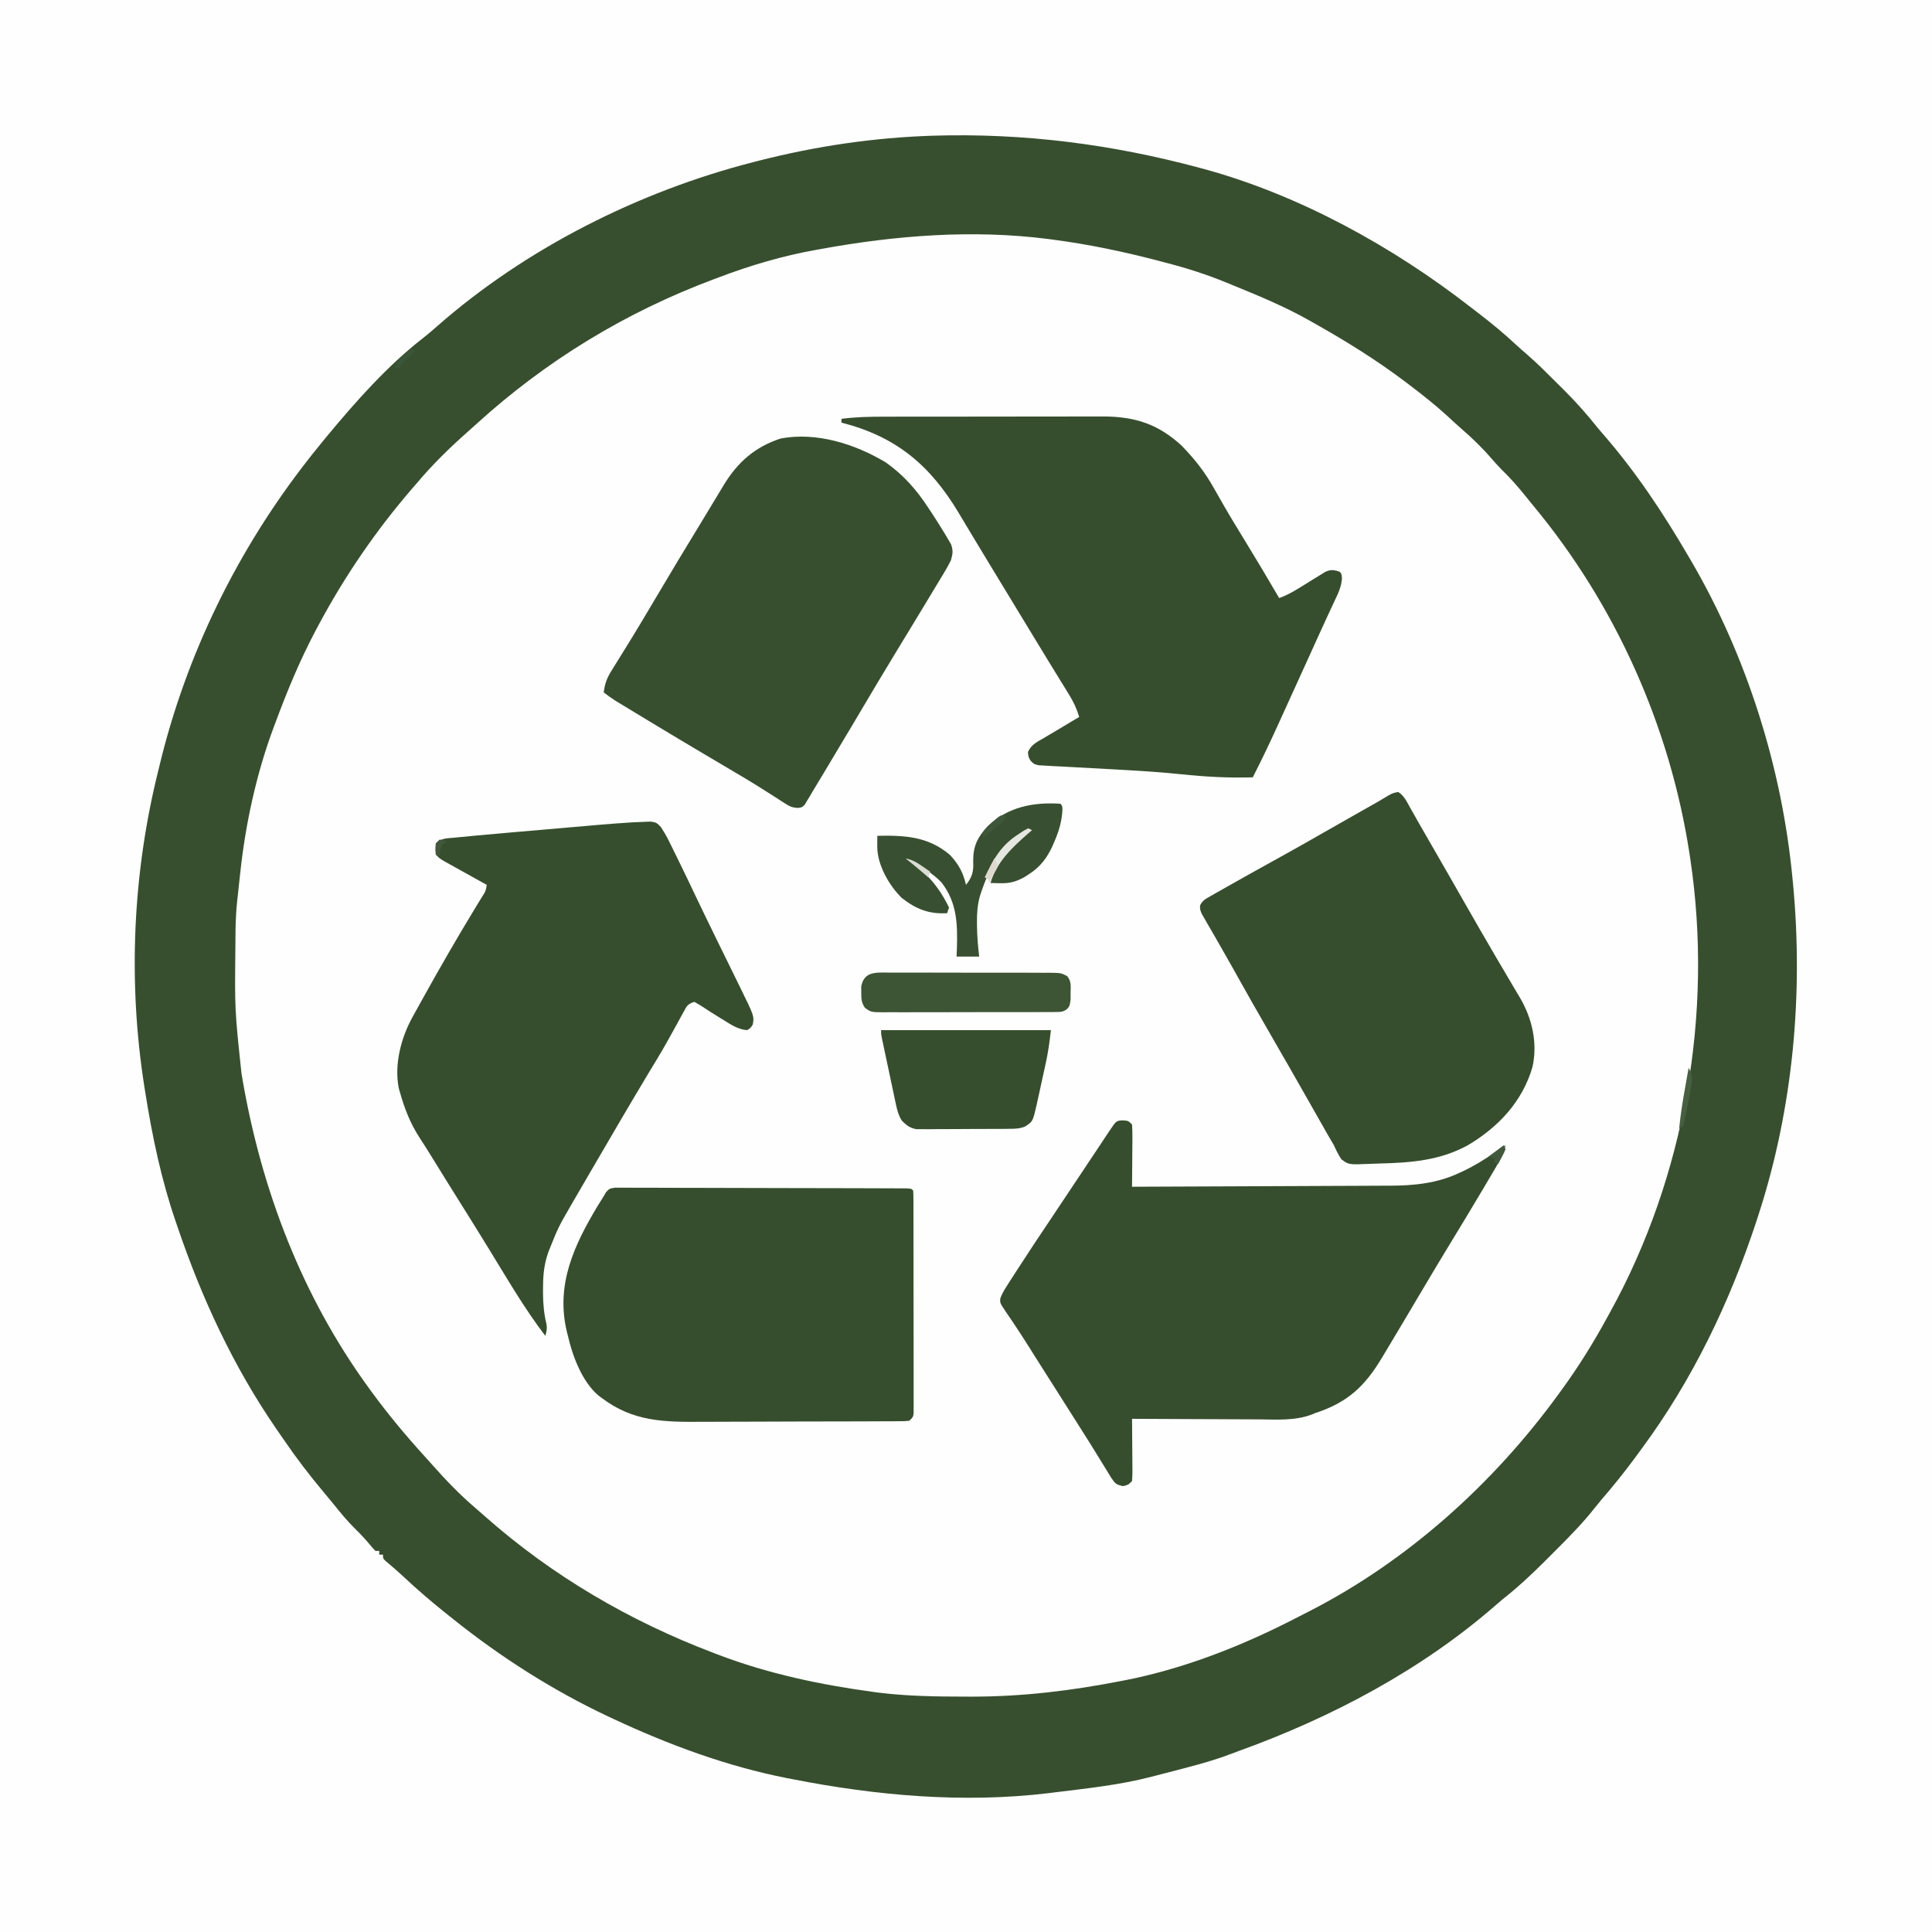
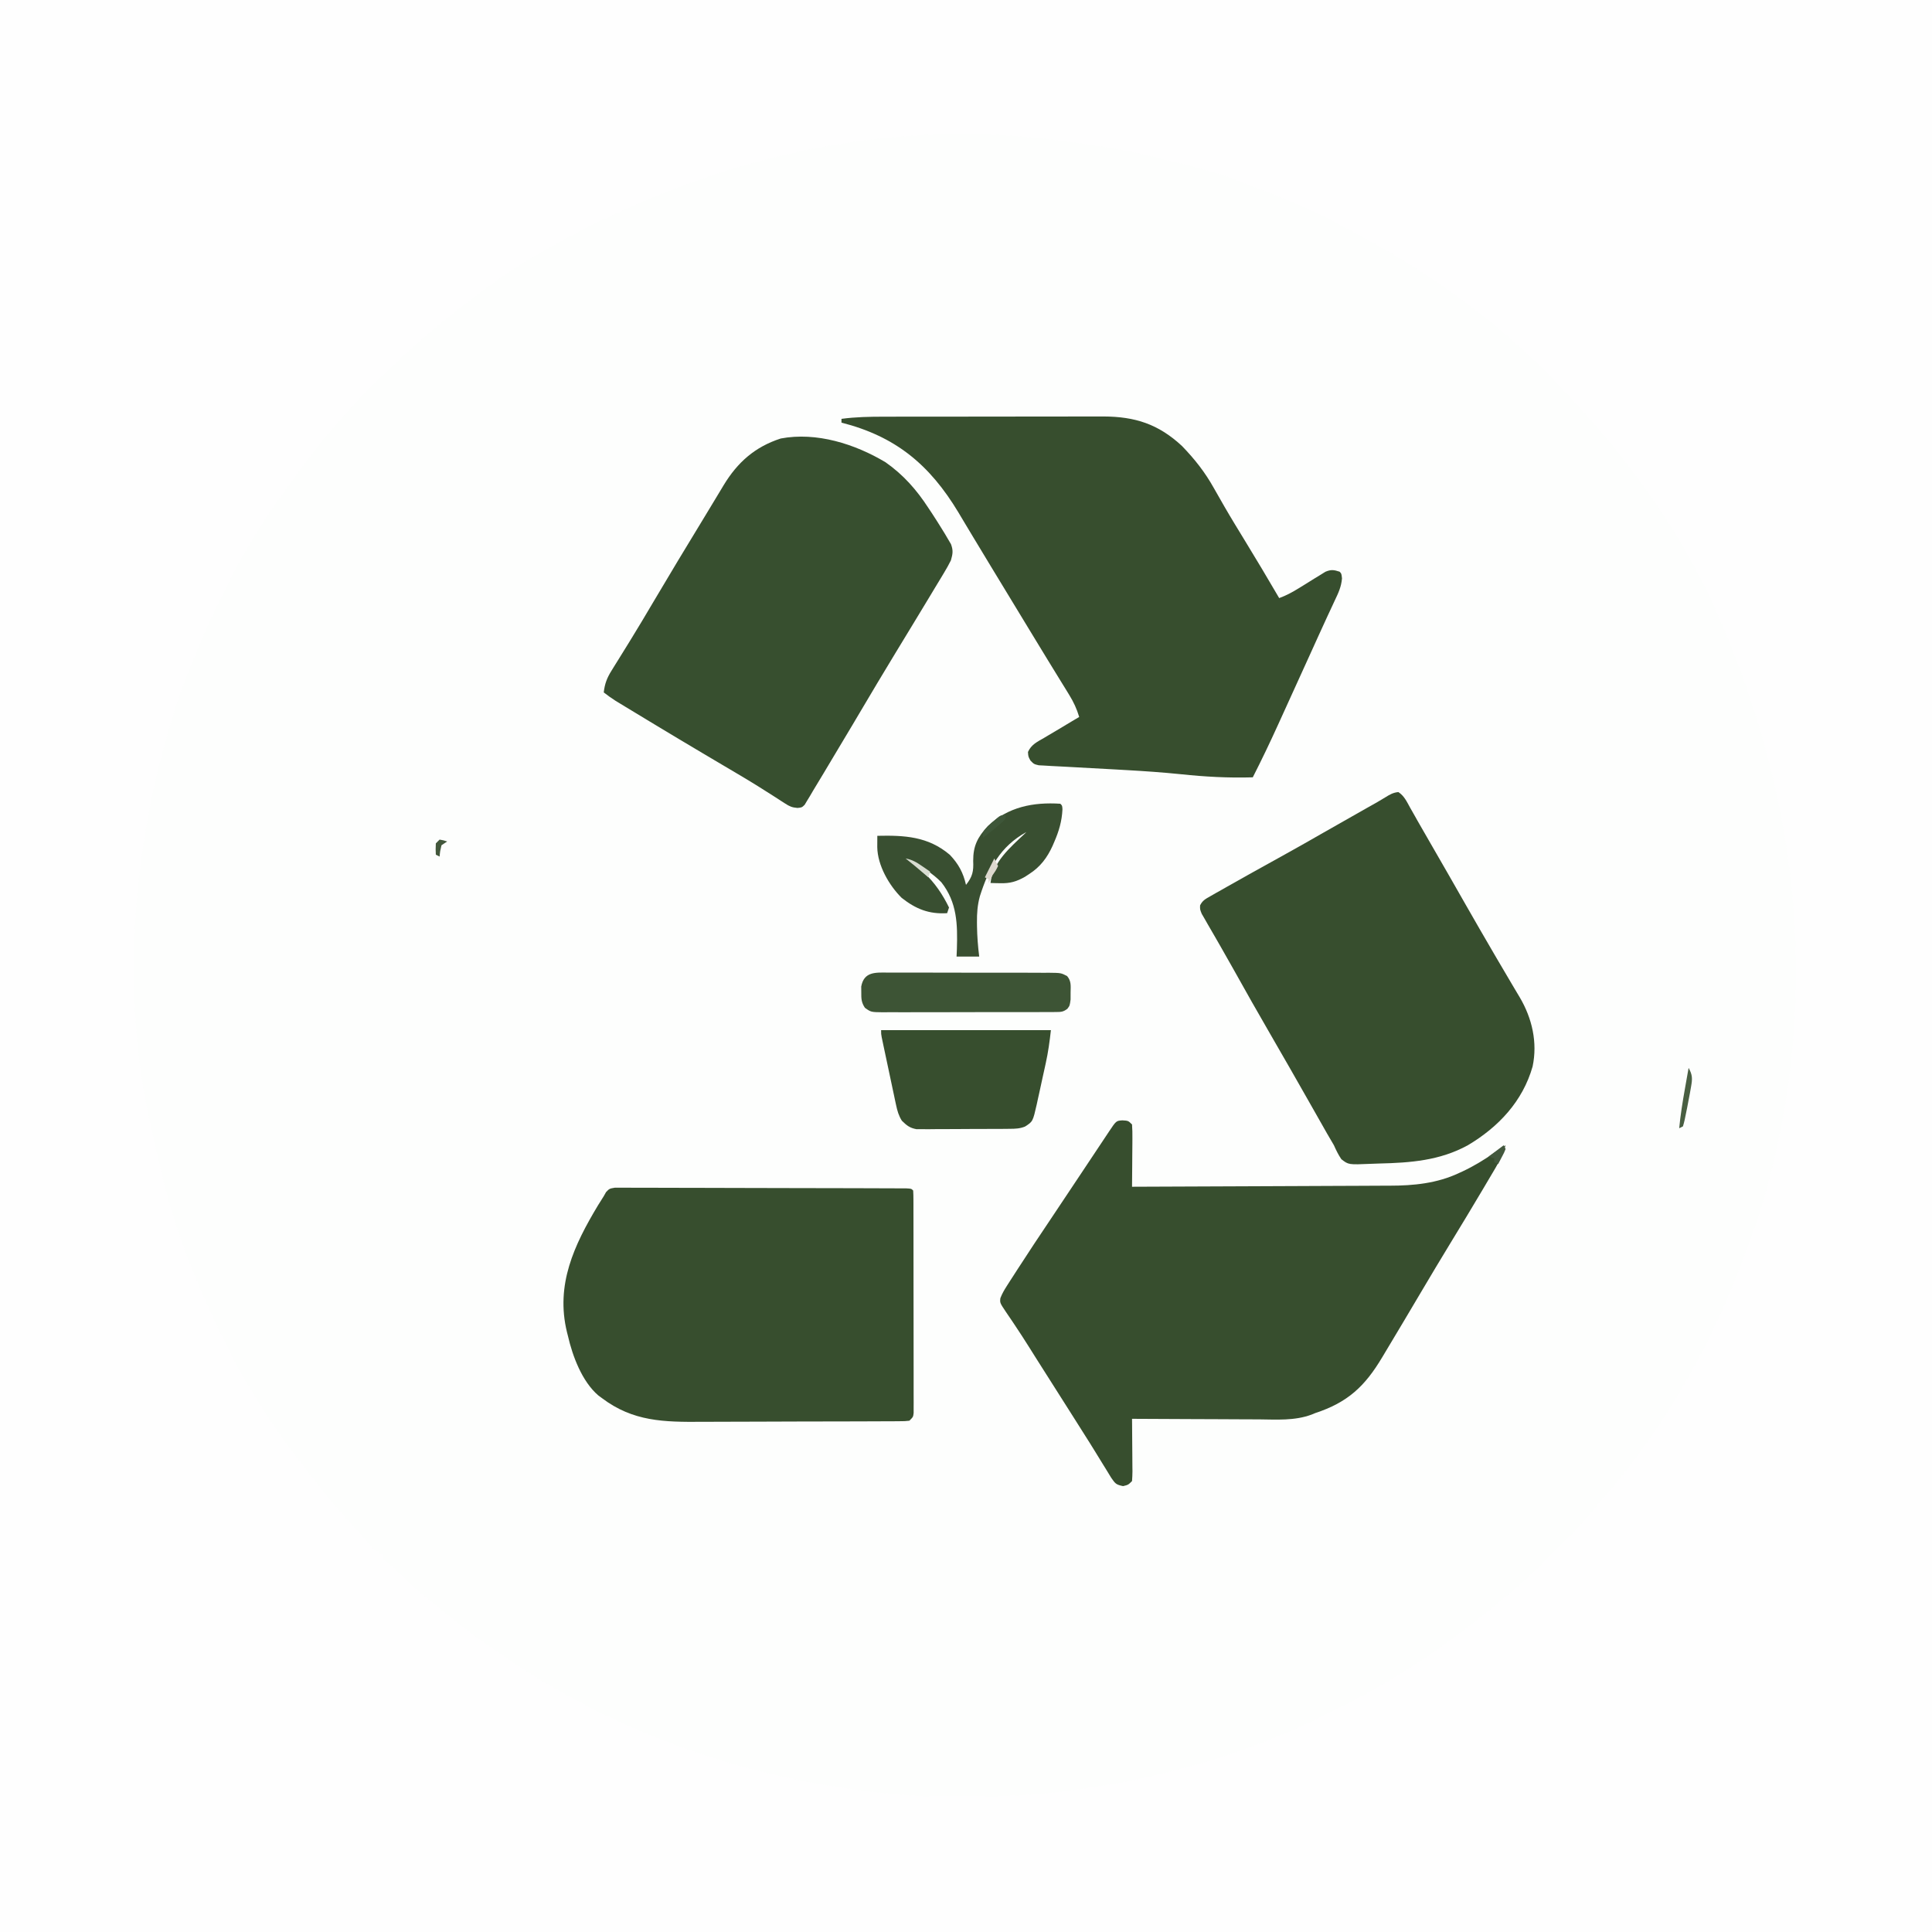
<svg xmlns="http://www.w3.org/2000/svg" version="1.1" width="1024" height="1024">
  <rect width="100%" height="100%" fill="#808080" stroke="none" />
  <path d="M0 0 C337.92 0 675.84 0 1024 0 C1024 337.92 1024 675.84 1024 1024 C686.08 1024 348.16 1024 0 1024 C0 686.08 0 348.16 0 0 Z " fill="#FDFEFD" transform="translate(0,0)" />
  <path d="M0 0 C337.92 0 675.84 0 1024 0 C1024 337.92 1024 675.84 1024 1024 C686.08 1024 348.16 1024 0 1024 C0 686.08 0 348.16 0 0 Z M283 136 C281.539 136.872 280.078 137.743 278.617 138.613 C267.92 145.063 257.932 152.439 248 160 C247.021 160.745 247.021 160.745 246.022 161.505 C237.075 168.351 228.457 175.559 220 183 C219.073 183.813 218.146 184.627 217.191 185.465 C210.303 191.649 203.744 198.155 197.188 204.688 C196.292 205.579 195.396 206.47 194.472 207.388 C189.44 212.433 184.627 217.584 180 223 C179.063 224.06 178.124 225.119 177.184 226.176 C169.433 234.986 162.452 244.273 155.597 253.79 C154.194 255.732 152.775 257.662 151.348 259.586 C128.606 290.45 111.663 325.316 98 361 C97.723 361.723 97.446 362.447 97.16 363.192 C93.579 372.636 90.715 382.279 88 392 C87.767 392.82 87.533 393.64 87.293 394.485 C83.839 406.71 81.089 419.019 78.75 431.5 C78.563 432.493 78.563 432.493 78.372 433.506 C68.464 486.44 67.96 544.336 80 597 C80.397 598.823 80.793 600.646 81.188 602.469 C82.209 607.135 83.283 611.787 84.39 616.433 C84.771 618.038 85.148 619.643 85.517 621.25 C91.22 645.962 100.17 670.54 110.843 693.508 C111.969 695.934 113.069 698.372 114.164 700.812 C126.302 727.516 141.924 752.919 160 776 C160.959 777.236 161.917 778.471 162.875 779.707 C165.56 783.157 168.275 786.582 171 790 C171.748 790.944 172.495 791.887 173.266 792.859 C178.317 799.146 183.681 805.076 189.188 810.961 C192.133 814.118 194.94 817.383 197.695 820.707 C198.931 822.235 198.931 822.235 201 822 C201 822.66 201 823.32 201 824 C201.66 824 202.32 824 203 824 C203 824.66 203 825.32 203 826 C204.517 827.535 204.517 827.535 206.5 829.125 C209.416 831.597 212.157 834.126 214.812 836.875 C219.057 841.169 223.652 844.919 228.366 848.683 C230.146 850.118 231.906 851.577 233.664 853.039 C242.438 860.311 251.445 867.096 260.851 873.529 C262.265 874.497 263.676 875.469 265.083 876.447 C327.36 919.712 399.723 944.306 475 951 C475.8 951.082 476.6 951.164 477.424 951.248 C483.864 951.885 490.226 952.159 496.695 952.168 C497.677 952.172 498.659 952.177 499.671 952.181 C502.822 952.191 505.974 952.191 509.125 952.188 C510.206 952.187 511.286 952.186 512.4 952.185 C528.037 952.155 543.464 951.919 559 950 C560.346 949.842 561.693 949.684 563.039 949.527 C583.785 947.078 603.812 943.448 624 938 C624.932 937.757 625.865 937.513 626.825 937.263 C655.614 929.745 683.606 918.772 709.993 905.041 C712.143 903.926 714.304 902.832 716.465 901.738 C745.094 887.118 771.344 868.55 796 848 C796.502 847.583 797.005 847.166 797.522 846.737 C806.418 839.329 814.795 831.521 822.952 823.309 C824.822 821.428 826.702 819.558 828.584 817.689 C835.518 810.763 841.921 803.696 848 796 C848.923 794.91 849.852 793.825 850.793 792.75 C882.655 756.159 907.121 712.371 924 667 C924.399 665.939 924.799 664.878 925.21 663.784 C930.126 650.681 934.631 637.587 938 624 C938.195 623.239 938.39 622.478 938.591 621.694 C963.217 524.893 954.534 420.937 906.124 316.157 C904.815 313.644 903.539 311.115 902.262 308.586 C895.828 295.929 888.869 283.817 881 272 C880.527 271.287 880.054 270.575 879.566 269.84 C873.402 260.607 866.883 251.708 860 243 C859.002 241.728 859.002 241.728 857.984 240.43 C845.794 225.018 832.682 210.601 818.812 196.688 C818.102 195.973 818.102 195.973 817.378 195.244 C784.63 162.356 745.26 136.844 704 116 C703.188 115.589 702.376 115.177 701.54 114.753 C688.682 108.296 675.391 103.148 661.923 98.113 C659.184 97.07 656.473 95.976 653.762 94.863 C649.367 93.093 644.951 91.716 640.375 90.5 C639.6 90.29 638.825 90.08 638.026 89.863 C635.687 89.233 633.344 88.614 631 88 C630.332 87.825 629.664 87.649 628.976 87.469 C625.059 86.449 621.134 85.476 617.199 84.531 C615.669 84.162 614.141 83.786 612.613 83.406 C598.051 79.794 583.456 77.334 568.574 75.454 C566.259 75.16 563.945 74.855 561.633 74.538 C470.595 62.128 373.401 82.908 283 136 Z " fill="#FEFEFE" transform="translate(0,0)" />
-   <path d="M0 0 C48.203 -1.481 95.075 4.524 141.622 17.077 C142.774 17.385 142.774 17.385 143.949 17.7 C194.453 31.522 243.66 58.703 284.824 90.68 C286.65 92.098 288.485 93.504 290.322 94.909 C296.781 99.884 302.961 105.029 308.927 110.592 C310.987 112.491 313.07 114.319 315.197 116.139 C320.34 120.625 325.162 125.431 329.985 130.255 C331.548 131.815 333.119 133.368 334.691 134.921 C341.121 141.316 346.971 147.972 352.622 155.077 C353.534 156.155 354.452 157.228 355.38 158.292 C372.778 178.302 387.295 200.214 400.622 223.077 C401.077 223.851 401.532 224.624 402.001 225.422 C431.474 275.883 450.038 334.974 455.622 393.077 C455.758 394.429 455.758 394.429 455.896 395.809 C461.574 454.779 455.974 515.638 437.622 572.077 C437.303 573.061 436.983 574.046 436.654 575.06 C422.517 618.163 402.673 659.547 375.622 696.077 C374.614 697.456 373.607 698.835 372.599 700.214 C366.743 708.171 360.617 715.807 354.143 723.269 C353.013 724.612 351.913 725.981 350.828 727.361 C344.516 735.341 337.513 742.492 330.303 749.657 C328.251 751.698 326.21 753.75 324.169 755.803 C316.955 763.024 309.65 769.763 301.622 776.077 C300.52 777.011 299.424 777.952 298.337 778.905 C258.935 813.264 211.249 838.434 162.32 856.096 C160.541 856.743 158.766 857.403 156.997 858.077 C149.477 860.915 141.831 863.042 134.06 865.077 C133.394 865.251 132.728 865.426 132.042 865.606 C128.725 866.475 125.406 867.337 122.084 868.189 C120.076 868.704 118.068 869.223 116.063 869.75 C99.271 874.138 81.818 875.954 64.622 878.077 C63.531 878.214 62.44 878.351 61.316 878.492 C16.069 883.907 -29.881 879.796 -74.378 871.077 C-75.318 870.895 -76.258 870.713 -77.227 870.526 C-109.091 864.27 -140.039 852.806 -169.378 839.077 C-170.756 838.434 -170.756 838.434 -172.163 837.778 C-201.509 823.949 -229.067 806.345 -254.378 786.077 C-254.997 785.586 -255.616 785.096 -256.253 784.591 C-264.638 777.943 -272.727 771.089 -280.514 763.749 C-283.619 760.851 -286.816 758.091 -290.085 755.381 C-291.378 754.077 -291.378 754.077 -291.378 752.077 C-292.038 752.077 -292.698 752.077 -293.378 752.077 C-293.378 751.417 -293.378 750.757 -293.378 750.077 C-294.038 750.077 -294.698 750.077 -295.378 750.077 C-296.823 748.608 -296.823 748.608 -298.503 746.577 C-300.975 743.661 -303.503 740.92 -306.253 738.264 C-310.531 734.035 -314.256 729.45 -318.013 724.758 C-319.534 722.884 -321.084 721.036 -322.639 719.19 C-330.25 710.128 -337.348 700.855 -344.013 691.076 C-345.283 689.216 -346.567 687.366 -347.854 685.518 C-370.702 652.361 -387.487 616.108 -400.378 578.077 C-400.713 577.101 -401.048 576.125 -401.393 575.12 C-408.967 552.954 -413.718 530.185 -417.378 507.077 C-417.623 505.544 -417.623 505.544 -417.873 503.98 C-426.634 448.31 -424.069 390.74 -410.378 336.077 C-410.16 335.178 -409.943 334.279 -409.719 333.353 C-395.543 274.736 -368.49 219.565 -331.378 172.077 C-330.675 171.173 -329.973 170.27 -329.249 169.339 C-327.319 166.894 -325.359 164.48 -323.378 162.077 C-322.572 161.097 -321.766 160.117 -320.936 159.108 C-305.645 140.685 -288.918 121.808 -269.979 107.12 C-267.441 105.126 -265.027 103.039 -262.607 100.907 C-215.597 59.646 -155.762 29.582 -95.378 14.077 C-93.745 13.656 -93.745 13.656 -92.08 13.226 C-61.743 5.51 -31.311 1.011 0 0 Z M-59.378 60.077 C-60.61 60.296 -60.61 60.296 -61.866 60.519 C-79.358 63.625 -96.789 68.766 -113.378 75.077 C-114.316 75.427 -115.254 75.778 -116.221 76.139 C-163.023 93.68 -205.007 119.26 -241.991 152.909 C-243.583 154.355 -245.184 155.79 -246.796 157.214 C-256.248 165.584 -265.239 174.415 -273.378 184.077 C-274.571 185.454 -274.571 185.454 -275.788 186.858 C-294.943 209.04 -311.537 233.24 -325.378 259.077 C-325.872 259.999 -326.367 260.92 -326.876 261.87 C-335.322 277.789 -342.129 294.186 -348.378 311.077 C-348.684 311.887 -348.99 312.697 -349.306 313.532 C-358.359 337.647 -364.293 364.851 -367.003 390.389 C-367.184 392.022 -367.184 392.022 -367.37 393.688 C-367.716 396.817 -368.052 399.946 -368.378 403.077 C-368.504 404.155 -368.504 404.155 -368.633 405.255 C-369.38 411.952 -369.553 418.583 -369.581 425.319 C-369.588 426.472 -369.595 427.626 -369.602 428.814 C-369.992 463.074 -369.992 463.074 -366.378 497.077 C-366.056 498.958 -366.056 498.958 -365.727 500.877 C-355.578 559.161 -334.28 614.959 -299.378 663.077 C-298.653 664.078 -298.653 664.078 -297.913 665.099 C-289.098 677.202 -279.629 688.605 -269.553 699.682 C-268.083 701.301 -266.622 702.929 -265.171 704.565 C-258.125 712.499 -250.818 720.158 -242.741 727.053 C-240.845 728.676 -238.973 730.318 -237.108 731.975 C-201.697 763.294 -160.502 787.345 -116.378 804.077 C-115.181 804.538 -115.181 804.538 -113.961 805.008 C-87.367 815.192 -59.232 821.103 -31.065 824.889 C-30.239 825.001 -29.412 825.113 -28.561 825.228 C-13.008 827.142 2.722 827.316 18.372 827.327 C19.774 827.328 19.774 827.328 21.204 827.329 C47.773 827.299 73.538 824.184 99.622 819.077 C100.521 818.905 101.419 818.733 102.345 818.556 C128.798 813.355 155.352 803.67 179.622 792.077 C180.357 791.727 181.092 791.376 181.85 791.016 C185.835 789.1 189.78 787.117 193.701 785.074 C195.698 784.037 197.705 783.02 199.712 782.003 C251.809 755.33 297.331 714.247 331.622 667.077 C332.184 666.309 332.745 665.542 333.323 664.752 C342.362 652.338 350.287 639.561 357.622 626.077 C358.087 625.236 358.552 624.395 359.031 623.528 C398.644 551.732 413.609 465.137 401.622 384.077 C401.467 383.026 401.312 381.975 401.152 380.892 C390.809 313.186 361.887 248.501 318.096 195.859 C316.743 194.222 315.408 192.572 314.083 190.913 C310.128 185.979 306.063 181.378 301.525 176.975 C299.605 175.059 297.828 173.07 296.06 171.014 C291.051 165.212 285.641 160.006 279.833 155.01 C277.341 152.831 274.924 150.579 272.497 148.327 C266.148 142.546 259.459 137.267 252.622 132.077 C252.024 131.622 251.426 131.166 250.809 130.697 C235.195 118.878 218.69 108.653 201.622 99.077 C200.938 98.688 200.253 98.299 199.548 97.898 C186.413 90.473 172.577 84.767 158.622 79.077 C157.319 78.538 157.319 78.538 155.989 77.989 C145.058 73.482 134.071 70.01 122.622 67.077 C121.354 66.74 120.085 66.404 118.779 66.057 C100.65 61.356 82.199 57.492 63.622 55.077 C62.849 54.972 62.076 54.868 61.28 54.76 C21.285 49.617 -19.911 52.843 -59.378 60.077 Z " fill="#384F2F" transform="translate(494.378,71.923)" />
  <path d="M0 0 C1.363 -0.003 2.726 -0.006 4.088 -0.01 C7.766 -0.019 11.444 -0.021 15.122 -0.022 C17.425 -0.023 19.729 -0.025 22.032 -0.027 C30.085 -0.037 38.138 -0.041 46.19 -0.04 C53.671 -0.039 61.151 -0.05 68.632 -0.066 C75.077 -0.079 81.522 -0.084 87.968 -0.084 C91.807 -0.083 95.646 -0.086 99.486 -0.097 C103.099 -0.107 106.712 -0.106 110.326 -0.099 C112.266 -0.098 114.207 -0.106 116.148 -0.115 C132.94 -0.055 145.292 3.921 157.79 15.544 C164.57 22.567 169.981 29.411 174.739 37.958 C175.949 40.082 177.161 42.204 178.375 44.325 C179.009 45.433 179.642 46.541 180.295 47.683 C183.77 53.715 187.422 59.643 191.051 65.583 C197.232 75.714 203.336 85.885 209.301 96.145 C212.954 94.791 216.126 93.136 219.426 91.071 C220.38 90.486 221.334 89.902 222.317 89.3 C224.312 88.068 226.301 86.829 228.286 85.581 C229.24 85 230.193 84.419 231.176 83.821 C232.04 83.284 232.904 82.747 233.793 82.193 C236.789 80.941 238.252 81.153 241.301 82.145 C242.301 83.145 242.301 83.145 242.586 85.688 C242.216 90.174 240.665 93.431 238.739 97.458 C237.905 99.254 237.072 101.051 236.239 102.848 C235.772 103.845 235.305 104.843 234.825 105.87 C233.171 109.426 231.544 112.994 229.926 116.567 C229.63 117.221 229.334 117.875 229.029 118.548 C228.414 119.907 227.798 121.266 227.183 122.625 C225.579 126.162 223.97 129.697 222.36 133.231 C220.296 137.763 218.232 142.296 216.173 146.83 C214.395 150.744 212.614 154.657 210.832 158.569 C210.157 160.051 209.483 161.534 208.81 163.017 C204.506 172.5 200.028 181.865 195.301 191.145 C182.437 191.536 169.905 190.846 157.111 189.491 C147.581 188.517 138.045 187.857 128.481 187.317 C126.335 187.196 124.189 187.072 122.043 186.948 C115.52 186.572 108.997 186.205 102.472 185.877 C100.386 185.769 98.301 185.653 96.216 185.533 C93.621 185.384 91.025 185.25 88.429 185.132 C87.27 185.061 86.111 184.991 84.917 184.919 C83.393 184.839 83.393 184.839 81.838 184.758 C79.301 184.145 79.301 184.145 77.46 182.249 C76.301 180.145 76.301 180.145 76.149 177.704 C77.933 173.743 81.061 172.322 84.739 170.208 C85.46 169.776 86.181 169.344 86.924 168.9 C88.37 168.036 89.82 167.18 91.273 166.33 C93.967 164.756 96.633 163.137 99.301 161.52 C100.634 160.727 101.967 159.935 103.301 159.145 C102.006 154.827 100.347 151.253 97.985 147.419 C96.976 145.769 96.976 145.769 95.946 144.087 C95.21 142.898 94.474 141.709 93.739 140.52 C92.973 139.272 92.207 138.023 91.442 136.774 C89.853 134.181 88.262 131.59 86.668 129 C83.372 123.638 80.11 118.256 76.849 112.873 C75.084 109.963 73.318 107.054 71.551 104.145 C70.843 102.979 70.135 101.812 69.426 100.645 C69.076 100.068 68.725 99.49 68.364 98.895 C67.301 97.145 66.239 95.395 65.176 93.645 C64.826 93.068 64.475 92.49 64.114 91.896 C63.405 90.728 62.696 89.561 61.988 88.393 C60.224 85.488 58.46 82.584 56.694 79.68 C53.417 74.292 50.148 68.898 46.91 63.486 C45.405 60.974 43.896 58.464 42.387 55.955 C41.344 54.216 40.308 52.474 39.272 50.731 C24.072 25.483 6.084 10.481 -22.699 3.145 C-22.699 2.485 -22.699 1.825 -22.699 1.145 C-15.109 0.123 -7.652 -0.003 0 0 Z " fill="#374E2E" transform="translate(468.699,220.855)" />
-   <path d="M0 0 C2.075 -0.119 4.146 -0.198 6.223 -0.262 C7.4 -0.307 8.576 -0.352 9.788 -0.398 C12.8 0.141 12.8 0.141 15.131 2.528 C16.622 4.863 17.984 7.15 19.21 9.634 C19.636 10.49 20.062 11.346 20.501 12.228 C20.95 13.148 21.4 14.068 21.863 15.016 C22.349 16 22.835 16.985 23.336 17.999 C26.913 25.263 30.411 32.564 33.882 39.879 C37.301 47.061 40.782 54.212 44.281 61.356 C45.017 62.86 45.017 62.86 45.768 64.394 C48.267 69.495 50.768 74.594 53.272 79.692 C54.209 81.602 55.145 83.513 56.081 85.423 C56.512 86.298 56.943 87.173 57.387 88.075 C64.543 102.683 64.543 102.683 63.8 107.141 C62.613 109.016 62.613 109.016 60.8 110.141 C56.041 109.779 52.438 107.358 48.488 104.891 C47.492 104.284 47.492 104.284 46.477 103.665 C42.957 101.512 39.495 99.287 36.05 97.016 C34.978 96.398 33.905 95.779 32.8 95.141 C29.068 96.385 28.826 97.365 26.98 100.743 C26.184 102.179 26.184 102.179 25.372 103.644 C24.812 104.674 24.252 105.705 23.675 106.766 C22.497 108.893 21.317 111.02 20.136 113.145 C19.562 114.182 18.988 115.218 18.397 116.286 C16.431 119.801 14.392 123.263 12.3 126.704 C11.581 127.89 10.863 129.076 10.144 130.262 C9.771 130.877 9.399 131.492 9.015 132.125 C-1.568 149.689 -11.865 167.431 -22.2 185.141 C-22.554 185.748 -22.908 186.354 -23.272 186.979 C-25.671 191.092 -28.062 195.21 -30.45 199.329 C-31.057 200.373 -31.665 201.416 -32.291 202.492 C-39.276 214.551 -39.276 214.551 -44.45 227.454 C-44.922 228.902 -44.922 228.902 -45.403 230.38 C-47.055 236.104 -47.391 241.337 -47.387 247.266 C-47.389 248.111 -47.39 248.955 -47.391 249.825 C-47.348 255.385 -46.87 260.594 -45.54 266.012 C-45.164 268.364 -45.468 269.895 -46.2 272.141 C-57.309 257.601 -66.498 241.694 -76.058 226.121 C-81.247 217.672 -86.488 209.257 -91.75 200.854 C-96.445 193.356 -101.127 185.849 -105.761 178.313 C-108.002 174.671 -110.248 171.039 -112.61 167.473 C-117.711 159.646 -120.666 152.09 -123.2 143.141 C-123.404 142.454 -123.607 141.767 -123.817 141.059 C-126.35 128.366 -122.659 114.208 -116.501 103.094 C-115.699 101.643 -115.699 101.643 -114.881 100.163 C-114.326 99.166 -113.771 98.169 -113.2 97.141 C-112.675 96.191 -112.15 95.241 -111.609 94.262 C-102.51 77.827 -93.149 61.559 -83.387 45.509 C-82.962 44.807 -82.536 44.105 -82.098 43.382 C-81.315 42.095 -80.529 40.811 -79.738 39.53 C-77.797 36.553 -77.797 36.553 -77.2 33.141 C-77.947 32.728 -78.694 32.314 -79.463 31.888 C-82.234 30.351 -85.003 28.812 -87.771 27.27 C-88.969 26.603 -90.168 25.938 -91.368 25.274 C-93.092 24.319 -94.814 23.359 -96.536 22.399 C-97.573 21.823 -98.61 21.247 -99.678 20.654 C-102.2 19.141 -102.2 19.141 -104.2 17.141 C-104.45 14.141 -104.45 14.141 -104.2 11.141 C-101.321 8.262 -98.155 8.488 -94.273 8.124 C-93.47 8.042 -92.667 7.961 -91.84 7.876 C-89.294 7.621 -86.747 7.379 -84.2 7.141 C-83.418 7.067 -82.636 6.993 -81.83 6.917 C-76.233 6.389 -70.633 5.898 -65.032 5.415 C-63.255 5.261 -61.478 5.107 -59.701 4.953 C-56.012 4.633 -52.322 4.316 -48.632 4 C-43.945 3.598 -39.259 3.188 -34.574 2.776 C-30.916 2.456 -27.259 2.141 -23.601 1.829 C-21.874 1.68 -20.148 1.53 -18.422 1.377 C-12.285 0.834 -6.148 0.395 0 0 Z " fill="#364E2E" transform="translate(335.2,435.859)" />
  <path d="M0 0 C3.062 0.188 3.062 0.188 5.062 2.188 C5.237 4.697 5.294 7.094 5.258 9.602 C5.255 10.331 5.252 11.061 5.249 11.813 C5.238 14.146 5.213 16.479 5.188 18.812 C5.177 20.393 5.168 21.974 5.16 23.555 C5.138 27.432 5.104 31.31 5.062 35.188 C24.361 35.127 43.66 35.049 62.958 34.952 C71.92 34.907 80.882 34.868 89.844 34.841 C97.661 34.818 105.479 34.784 113.296 34.739 C117.43 34.715 121.563 34.696 125.697 34.69 C129.6 34.684 133.503 34.664 137.406 34.633 C138.826 34.625 140.247 34.621 141.668 34.622 C154.219 34.633 166.829 33.377 178.312 27.938 C178.972 27.637 179.632 27.337 180.312 27.028 C186.232 24.262 191.688 20.899 197.062 17.188 C198.291 16.374 199.52 15.561 200.75 14.75 C201.895 13.977 201.895 13.977 203.062 13.188 C201.749 17.541 200.056 21.221 197.746 25.133 C197.254 25.971 197.254 25.971 196.752 26.825 C195.674 28.658 194.587 30.485 193.5 32.312 C192.733 33.611 191.966 34.91 191.199 36.21 C185.406 46.005 179.509 55.737 173.582 65.452 C168.582 73.651 163.656 81.892 158.765 90.156 C152.487 100.761 146.206 111.364 139.849 121.922 C139.128 123.122 138.409 124.322 137.693 125.525 C128.489 140.967 119.438 149.474 102.062 155.188 C101.461 155.437 100.859 155.687 100.24 155.945 C91.164 159.313 81.581 158.562 72.055 158.48 C70.118 158.475 68.182 158.471 66.246 158.468 C61.179 158.456 56.113 158.427 51.046 158.393 C45.864 158.363 40.682 158.349 35.5 158.334 C25.354 158.302 15.208 158.251 5.062 158.188 C5.073 159.177 5.083 160.166 5.094 161.185 C5.13 164.849 5.153 168.513 5.172 172.177 C5.182 173.764 5.196 175.351 5.213 176.938 C5.238 179.216 5.249 181.495 5.258 183.773 C5.268 184.485 5.278 185.196 5.289 185.93 C5.289 187.684 5.185 189.437 5.062 191.188 C3.062 193.188 3.062 193.188 0.32 193.863 C-3.481 193.075 -3.799 192.539 -5.945 189.48 C-7.006 187.792 -8.044 186.089 -9.062 184.375 C-9.625 183.469 -10.188 182.562 -10.768 181.628 C-11.938 179.742 -13.099 177.85 -14.251 175.954 C-16.268 172.645 -18.34 169.373 -20.419 166.103 C-21.9 163.773 -23.371 161.438 -24.84 159.102 C-28.187 153.785 -31.561 148.486 -34.938 143.188 C-38.336 137.854 -41.733 132.518 -45.105 127.168 C-45.609 126.369 -46.113 125.57 -46.632 124.746 C-47.617 123.183 -48.599 121.618 -49.581 120.052 C-52.054 116.119 -54.569 112.222 -57.164 108.367 C-57.682 107.591 -58.2 106.815 -58.734 106.015 C-59.72 104.541 -60.717 103.075 -61.725 101.616 C-64.996 96.713 -64.996 96.713 -64.722 94.251 C-63.812 91.857 -62.654 89.88 -61.27 87.723 C-60.713 86.851 -60.156 85.979 -59.583 85.08 C-58.978 84.146 -58.373 83.212 -57.75 82.25 C-57.126 81.278 -56.502 80.306 -55.858 79.304 C-49.943 70.125 -43.893 61.036 -37.804 51.972 C-32.395 43.905 -27.02 35.816 -21.641 27.73 C-19.708 24.823 -17.773 21.918 -15.839 19.012 C-14.846 17.521 -13.855 16.03 -12.863 14.538 C-11.408 12.35 -9.952 10.163 -8.496 7.977 C-7.829 6.972 -7.829 6.972 -7.149 5.947 C-3.325 0.212 -3.325 0.212 0 0 Z " fill="#374E2E" transform="translate(594.938,593.812)" />
  <path d="M0 0 C1.176 0.002 2.352 0.005 3.563 0.007 C4.218 0.003 4.874 -0.001 5.549 -0.005 C7.749 -0.014 9.947 0.005 12.147 0.025 C13.722 0.025 15.297 0.022 16.873 0.018 C21.153 0.013 25.434 0.032 29.715 0.056 C34.188 0.078 38.661 0.077 43.134 0.079 C50.645 0.086 58.155 0.107 65.666 0.138 C75.318 0.179 84.971 0.196 94.624 0.206 C102.909 0.214 111.194 0.231 119.479 0.251 C122.149 0.257 124.819 0.262 127.489 0.267 C131.677 0.276 135.865 0.29 140.052 0.309 C141.594 0.315 143.135 0.319 144.676 0.322 C146.771 0.326 148.866 0.336 150.961 0.348 C152.723 0.354 152.723 0.354 154.521 0.361 C157.135 0.495 157.135 0.495 158.135 1.495 C158.235 3.047 158.266 4.603 158.269 6.157 C158.275 7.67 158.275 7.67 158.282 9.213 C158.281 10.328 158.281 11.443 158.28 12.592 C158.283 13.76 158.287 14.927 158.29 16.13 C158.298 19.341 158.301 22.551 158.302 25.762 C158.303 28.439 158.307 31.115 158.31 33.792 C158.318 40.104 158.321 46.417 158.32 52.73 C158.32 59.251 158.33 65.771 158.346 72.292 C158.359 77.882 158.364 83.473 158.364 89.064 C158.363 92.406 158.366 95.748 158.377 99.091 C158.387 102.817 158.384 106.542 158.378 110.268 C158.383 111.382 158.389 112.495 158.395 113.642 C158.391 114.653 158.386 115.664 158.382 116.706 C158.383 117.587 158.383 118.469 158.384 119.378 C158.135 121.495 158.135 121.495 156.135 123.495 C153.791 123.755 153.791 123.755 150.794 123.769 C149.66 123.779 148.527 123.789 147.358 123.799 C146.108 123.8 144.858 123.801 143.57 123.801 C142.257 123.81 140.945 123.818 139.593 123.827 C135.982 123.849 132.372 123.857 128.762 123.862 C126.501 123.866 124.241 123.872 121.98 123.879 C114.079 123.904 106.177 123.917 98.275 123.921 C90.939 123.924 83.602 123.954 76.266 123.996 C69.951 124.031 63.637 124.046 57.322 124.047 C53.559 124.048 49.795 124.056 46.032 124.085 C26.133 124.227 9.651 124.012 -6.865 111.495 C-7.83 110.781 -7.83 110.781 -8.814 110.054 C-17.382 102.68 -22.413 89.259 -24.865 78.495 C-25.03 77.847 -25.195 77.198 -25.365 76.53 C-31.471 51.428 -21.6 30.451 -8.923 9.366 C-7.923 7.731 -6.895 6.112 -5.865 4.495 C-5.462 3.781 -5.059 3.067 -4.643 2.331 C-2.865 0.495 -2.865 0.495 0 0 Z " fill="#374E2E" transform="translate(325.865,629.505)" />
  <path d="M0 0 C9.467 6.657 16.488 14.626 22.754 24.293 C23.626 25.603 23.626 25.603 24.516 26.939 C26.263 29.595 27.958 32.276 29.629 34.98 C30.223 35.94 30.817 36.9 31.429 37.888 C31.987 38.84 32.546 39.792 33.121 40.773 C33.628 41.628 34.134 42.483 34.656 43.364 C35.919 46.761 35.625 48.507 34.629 51.98 C33.479 54.279 32.312 56.403 30.973 58.582 C30.599 59.207 30.225 59.832 29.84 60.477 C28.612 62.525 27.371 64.565 26.129 66.605 C25.262 68.046 24.395 69.488 23.529 70.93 C20.908 75.288 18.27 79.635 15.629 83.98 C14.876 85.221 14.124 86.462 13.371 87.702 C10.606 92.26 7.838 96.816 5.064 101.368 C-1.268 111.767 -7.488 122.232 -13.689 132.709 C-14.437 133.973 -15.186 135.236 -15.934 136.5 C-16.298 137.115 -16.662 137.731 -17.037 138.365 C-20.465 144.15 -23.925 149.916 -27.389 155.679 C-29.287 158.841 -31.175 162.008 -33.058 165.177 C-34.814 168.121 -36.595 171.049 -38.371 173.98 C-39.224 175.436 -39.224 175.436 -40.094 176.922 C-40.598 177.746 -41.102 178.569 -41.621 179.418 C-42.039 180.118 -42.456 180.818 -42.887 181.539 C-44.371 182.98 -44.371 182.98 -46.717 183.207 C-49.613 182.96 -50.917 182.376 -53.328 180.805 C-54.095 180.316 -54.861 179.827 -55.651 179.324 C-56.904 178.504 -56.904 178.504 -58.184 177.668 C-60.062 176.472 -61.942 175.28 -63.824 174.09 C-64.86 173.434 -65.896 172.779 -66.963 172.104 C-73.377 168.083 -79.917 164.268 -86.434 160.418 C-87.832 159.59 -89.231 158.762 -90.63 157.934 C-92.674 156.723 -94.719 155.512 -96.764 154.302 C-105.324 149.235 -113.856 144.123 -122.371 138.98 C-123.856 138.084 -123.856 138.084 -125.371 137.17 C-128.539 135.255 -131.706 133.337 -134.871 131.418 C-136.351 130.523 -136.351 130.523 -137.862 129.61 C-139.243 128.771 -139.243 128.771 -140.652 127.914 C-141.468 127.42 -142.283 126.925 -143.123 126.416 C-145.291 125.031 -147.336 123.552 -149.371 121.98 C-148.844 117.375 -147.672 114.314 -145.223 110.395 C-144.224 108.776 -144.224 108.776 -143.205 107.125 C-142.846 106.553 -142.488 105.982 -142.118 105.393 C-140.571 102.928 -139.046 100.45 -137.52 97.973 C-136.71 96.659 -135.9 95.345 -135.088 94.033 C-130.995 87.402 -127.022 80.702 -123.06 73.993 C-114.61 59.687 -106.031 45.464 -97.379 31.28 C-95.358 27.959 -93.347 24.631 -91.34 21.301 C-90.702 20.244 -90.063 19.188 -89.406 18.1 C-88.213 16.125 -87.022 14.149 -85.835 12.172 C-78.489 0.039 -69.266 -8.167 -55.574 -12.602 C-36.616 -16.198 -16.172 -9.688 0 0 Z " fill="#374F2F" transform="translate(469.371,245.02)" />
  <path d="M0 0 C3.042 1.966 4.443 5.023 6.145 8.121 C7.034 9.686 7.923 11.251 8.812 12.816 C9.295 13.677 9.778 14.537 10.275 15.423 C12.51 19.386 14.797 23.318 17.079 27.255 C23.402 38.168 29.655 49.121 35.903 60.077 C40.608 68.324 45.355 76.547 50.145 84.746 C50.714 85.723 51.284 86.7 51.871 87.706 C54.577 92.342 57.296 96.97 60.043 101.582 C60.547 102.435 61.05 103.287 61.569 104.166 C62.496 105.735 63.429 107.3 64.37 108.86 C70.881 119.927 73.83 132.698 71.148 145.43 C65.909 163.888 53.069 177.527 36.832 187.184 C21.99 195.318 6.411 196.483 -10.17 196.874 C-11.66 196.914 -13.15 196.967 -14.639 197.036 C-26.426 197.537 -26.426 197.537 -30.214 194.593 C-31.85 192.211 -32.986 189.82 -34.168 187.184 C-35.374 185.086 -36.597 182.998 -37.832 180.918 C-39.156 178.592 -40.476 176.264 -41.793 173.934 C-42.504 172.682 -43.216 171.43 -43.927 170.178 C-45.351 167.675 -46.772 165.172 -48.192 162.667 C-50.862 157.959 -53.545 153.258 -56.23 148.559 C-56.94 147.316 -56.94 147.316 -57.663 146.049 C-60.966 140.267 -64.295 134.501 -67.631 128.739 C-74.4 117.039 -81.077 105.294 -87.645 93.48 C-89.792 89.624 -91.965 85.784 -94.174 81.962 C-95.178 80.222 -96.177 78.48 -97.176 76.737 C-98.437 74.536 -99.709 72.341 -100.99 70.152 C-101.834 68.673 -101.834 68.673 -102.695 67.164 C-103.449 65.863 -103.449 65.863 -104.219 64.536 C-105.168 62.184 -105.168 62.184 -105.097 60.055 C-103.805 57.453 -102.288 56.687 -99.77 55.258 C-98.829 54.716 -97.888 54.175 -96.919 53.617 C-95.888 53.041 -94.856 52.465 -93.793 51.871 C-92.725 51.262 -91.656 50.652 -90.555 50.024 C-87.102 48.061 -83.637 46.119 -80.168 44.184 C-79.031 43.549 -77.895 42.914 -76.724 42.259 C-71.036 39.086 -65.341 35.928 -59.641 32.777 C-53.029 29.117 -46.463 25.38 -39.909 21.619 C-32.256 17.227 -24.576 12.883 -16.892 8.546 C-15.985 8.035 -15.079 7.523 -14.145 6.996 C-12.859 6.277 -12.859 6.277 -11.548 5.543 C-10.047 4.685 -8.559 3.803 -7.093 2.887 C-4.732 1.423 -2.802 0.237 0 0 Z " fill="#374E2E" transform="translate(741.168,419.816)" />
  <path d="M0 0 C29.7 0 59.4 0 90 0 C89.331 6.02 88.557 11.706 87.258 17.578 C87.089 18.353 86.92 19.127 86.746 19.925 C86.39 21.546 86.032 23.166 85.671 24.785 C85.124 27.256 84.591 29.729 84.059 32.203 C83.709 33.787 83.359 35.37 83.008 36.953 C82.851 37.687 82.695 38.42 82.534 39.176 C80.432 48.447 80.432 48.447 76.255 51.114 C73.483 52.203 71.279 52.268 68.301 52.291 C66.584 52.31 66.584 52.31 64.832 52.329 C63.6 52.331 62.367 52.334 61.098 52.336 C59.828 52.343 58.558 52.349 57.25 52.356 C54.564 52.366 51.878 52.372 49.193 52.371 C45.758 52.37 42.324 52.398 38.89 52.432 C35.605 52.46 32.32 52.459 29.035 52.461 C27.805 52.475 26.575 52.49 25.307 52.504 C24.159 52.498 23.011 52.492 21.828 52.486 C20.821 52.489 19.814 52.492 18.776 52.494 C15.201 51.858 13.572 50.526 11 48 C9.33 45.344 8.596 42.776 7.947 39.722 C7.767 38.888 7.587 38.054 7.401 37.195 C7.215 36.303 7.028 35.411 6.836 34.492 C6.639 33.57 6.442 32.649 6.239 31.699 C5.825 29.754 5.413 27.809 5.004 25.864 C4.376 22.878 3.739 19.894 3.102 16.91 C2.7 15.021 2.299 13.132 1.898 11.242 C1.708 10.346 1.517 9.451 1.321 8.528 C1.147 7.7 0.973 6.872 0.794 6.019 C0.564 4.925 0.564 4.925 0.328 3.808 C0 2 0 2 0 0 Z " fill="#374E2E" transform="translate(467,546)" />
  <path d="M0 0 C1 1 1 1 1.125 2.941 C0.822 9.299 -0.737 14.532 -3.25 20.312 C-3.537 20.982 -3.825 21.651 -4.121 22.34 C-6.979 28.604 -10.612 33.477 -16.5 37.25 C-17.232 37.73 -17.964 38.209 -18.719 38.703 C-23.217 41.26 -26.616 42.25 -31.812 42.125 C-32.788 42.107 -33.764 42.089 -34.77 42.07 C-35.874 42.036 -35.874 42.036 -37 42 C-35.852 31.106 -26.619 23.169 -19 16 C-18.67 15.67 -18.34 15.34 -18 15 C-31.877 22.679 -37.91 34.217 -42.64 49 C-43.926 53.672 -44.241 58.006 -44.188 62.875 C-44.178 63.909 -44.178 63.909 -44.168 64.965 C-44.087 70.361 -43.669 75.648 -43 81 C-46.96 81 -50.92 81 -55 81 C-54.913 78.97 -54.913 78.97 -54.824 76.898 C-54.435 63.955 -54.672 52.299 -63.062 41.625 C-67.674 36.891 -73.407 33.453 -79 30 C-75.693 33.346 -75.693 33.346 -72.262 36.562 C-66.63 41.705 -62.328 48.16 -59 55 C-59.33 55.99 -59.66 56.98 -60 58 C-69.57 58.608 -76.558 55.815 -84.082 49.898 C-90.799 43.249 -96.883 32.651 -97.031 23 C-97.02 21 -97.01 19 -97 17 C-82.723 16.688 -70.097 17.257 -58.559 27.078 C-53.992 31.888 -51.466 36.539 -50 43 C-46.543 38.641 -45.927 35.82 -46.188 30.312 C-46.217 22.257 -43.837 17.768 -38.5 11.875 C-27.695 1.653 -14.371 -0.92 0 0 Z " fill="#394F31" transform="translate(562,426)" />
  <path d="M0 0 C0.989 -0.005 1.978 -0.011 2.997 -0.016 C6.268 -0.029 9.538 -0.012 12.809 0.006 C15.08 0.005 17.352 0.004 19.623 0.001 C24.385 -0 29.146 0.012 33.907 0.035 C40.014 0.064 46.12 0.061 52.227 0.048 C56.918 0.041 61.609 0.049 66.3 0.061 C68.552 0.066 70.804 0.066 73.055 0.062 C76.201 0.059 79.346 0.076 82.492 0.098 C83.892 0.091 83.892 0.091 85.32 0.084 C91.572 0.156 91.572 0.156 94.825 1.824 C97.119 4.533 96.738 7.037 96.684 10.502 C96.682 11.739 96.681 12.977 96.68 14.252 C96.246 17.502 96.246 17.502 94.984 19.181 C92.825 20.822 91.695 20.881 89.002 20.889 C87.704 20.904 87.704 20.904 86.381 20.919 C85.435 20.915 84.489 20.91 83.514 20.906 C82.016 20.916 82.016 20.916 80.488 20.927 C77.179 20.945 73.871 20.941 70.562 20.935 C68.267 20.94 65.972 20.945 63.676 20.951 C58.862 20.96 54.048 20.958 49.233 20.948 C43.058 20.936 36.883 20.956 30.708 20.986 C25.966 21.004 21.225 21.004 16.484 20.998 C14.207 20.998 11.929 21.004 9.652 21.016 C6.471 21.031 3.29 21.021 0.108 21.003 C-0.836 21.013 -1.78 21.023 -2.753 21.033 C-9.114 20.961 -9.114 20.961 -12.337 18.65 C-14.209 15.811 -14.288 13.884 -14.254 10.502 C-14.264 9.47 -14.275 8.439 -14.285 7.377 C-12.813 -0.589 -6.696 -0.069 0 0 Z " fill="#3D5435" transform="translate(470.754,515.498)" />
-   <path d="M0 0 C0.66 0.33 1.32 0.66 2 1 C1.227 1.666 0.453 2.333 -0.344 3.02 C-8.757 10.408 -16.744 17.96 -20 29 C-20.33 28.34 -20.66 27.68 -21 27 C-21.66 26.67 -22.32 26.34 -23 26 C-18.453 16.245 -14.361 8.925 -5 3 C-4.117 2.417 -3.234 1.835 -2.324 1.234 C-1.557 0.827 -0.79 0.42 0 0 Z " fill="#E5E8E0" transform="translate(545,439)" />
  <path d="M0 0 C2.055 3.725 2.056 5.649 1.312 9.875 C1.113 11.012 0.913 12.149 0.707 13.32 C0.474 14.535 0.24 15.749 0 17 C-0.244 18.297 -0.487 19.594 -0.738 20.93 C-2.182 28.168 -2.182 28.168 -3 31 C-3.66 31.33 -4.32 31.66 -5 32 C-4.298 24.911 -3.189 17.949 -1.938 10.938 C-1.751 9.881 -1.565 8.825 -1.373 7.736 C-0.918 5.157 -0.46 2.578 0 0 Z " fill="#485E41" transform="translate(895,566)" />
  <path d="M0 0 C0 2 0 2 -1.609 3.621 C-2.669 4.52 -2.669 4.52 -3.75 5.438 C-4.446 6.034 -5.142 6.631 -5.859 7.246 C-7.867 8.891 -9.911 10.461 -12 12 C-12 9 -12 9 -10.574 7.246 C-9.952 6.649 -9.329 6.052 -8.688 5.438 C-8.073 4.838 -7.458 4.239 -6.824 3.621 C-2.749 0 -2.749 0 0 0 Z " fill="#3E5639" transform="translate(533,432)" />
  <path d="M0 0 C0.33 0.66 0.66 1.32 1 2 C0.223 3.945 0.223 3.945 -0.938 6.125 C-1.318 6.849 -1.698 7.574 -2.09 8.32 C-2.54 9.152 -2.54 9.152 -3 10 C-3.66 9.67 -4.32 9.34 -5 9 C-5 8.34 -5 7.68 -5 7 C-5.99 6.67 -6.98 6.34 -8 6 C-5.36 4.02 -2.72 2.04 0 0 Z " fill="#42583D" transform="translate(797,607)" />
  <path d="M0 0 C3.498 0.634 5.841 2.052 8.75 4.062 C9.949 4.884 9.949 4.884 11.172 5.723 C12.077 6.355 12.077 6.355 13 7 C12.67 7.99 12.34 8.98 12 10 C11.553 9.613 11.105 9.227 10.645 8.828 C7.148 5.816 3.626 2.857 0 0 Z " fill="#D9DDD2" transform="translate(480,455)" />
-   <path d="M0 0 C0.66 0.33 1.32 0.66 2 1 C1.506 1.482 1.013 1.964 0.504 2.461 C-0.457 3.408 -0.457 3.408 -1.438 4.375 C-2.076 5.001 -2.714 5.628 -3.371 6.273 C-5.079 7.917 -5.079 7.917 -6 10 C-6.99 10 -7.98 10 -9 10 C-7.618 6.79 -6.076 4.951 -3.375 2.75 C-2.743 2.229 -2.112 1.708 -1.461 1.172 C-0.738 0.592 -0.738 0.592 0 0 Z " fill="#3B5538" transform="translate(218,185)" />
  <path d="M0 0 C0.66 1.32 1.32 2.64 2 4 C0.75 6.5 0.75 6.5 -1 9 C-1.681 10.326 -2.353 11.657 -3 13 C-3 12.34 -3 11.68 -3 11 C-3.66 10.67 -4.32 10.34 -5 10 C-3.35 6.7 -1.7 3.4 0 0 Z " fill="#DDD9CF" transform="translate(527,455)" />
  <path d="M0 0 C2.125 0.375 2.125 0.375 4 1 C3.01 1.66 2.02 2.32 1 3 C0.267 6.066 0.267 6.066 0 9 C-0.66 8.67 -1.32 8.34 -2 8 C-2.125 5.125 -2.125 5.125 -2 2 C-1.34 1.34 -0.68 0.68 0 0 Z " fill="#42573B" transform="translate(233,445)" />
</svg>